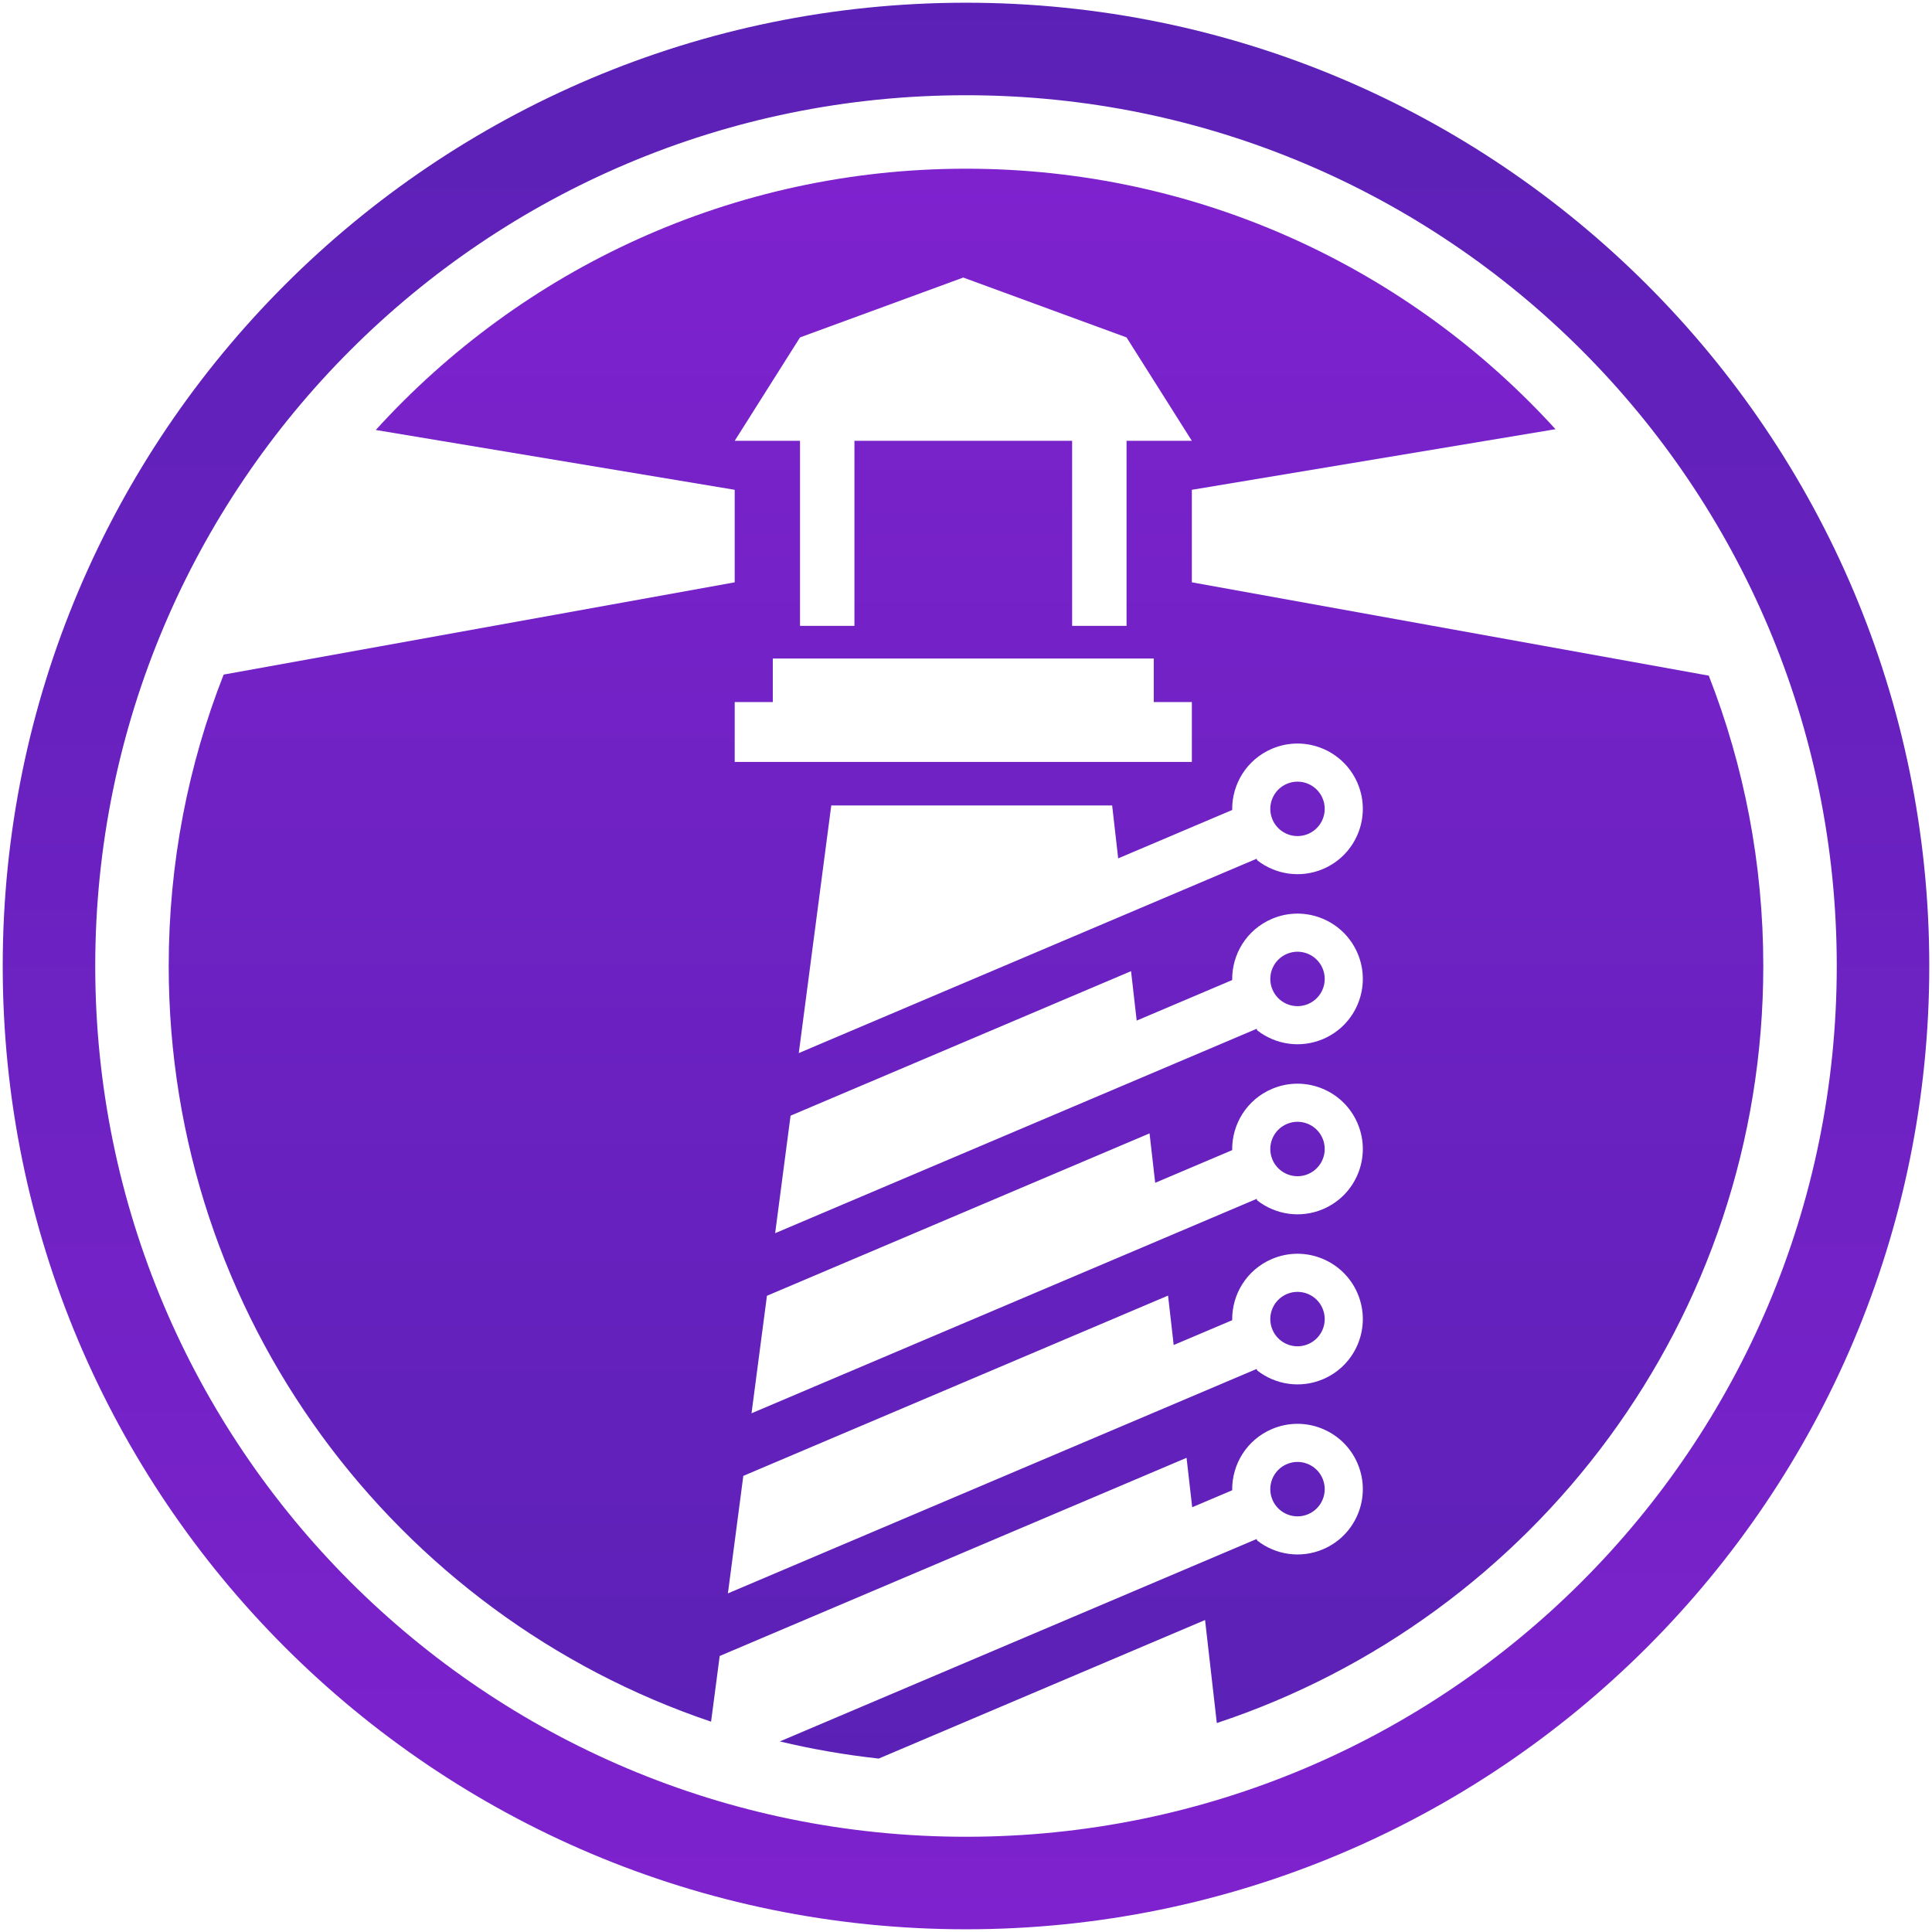
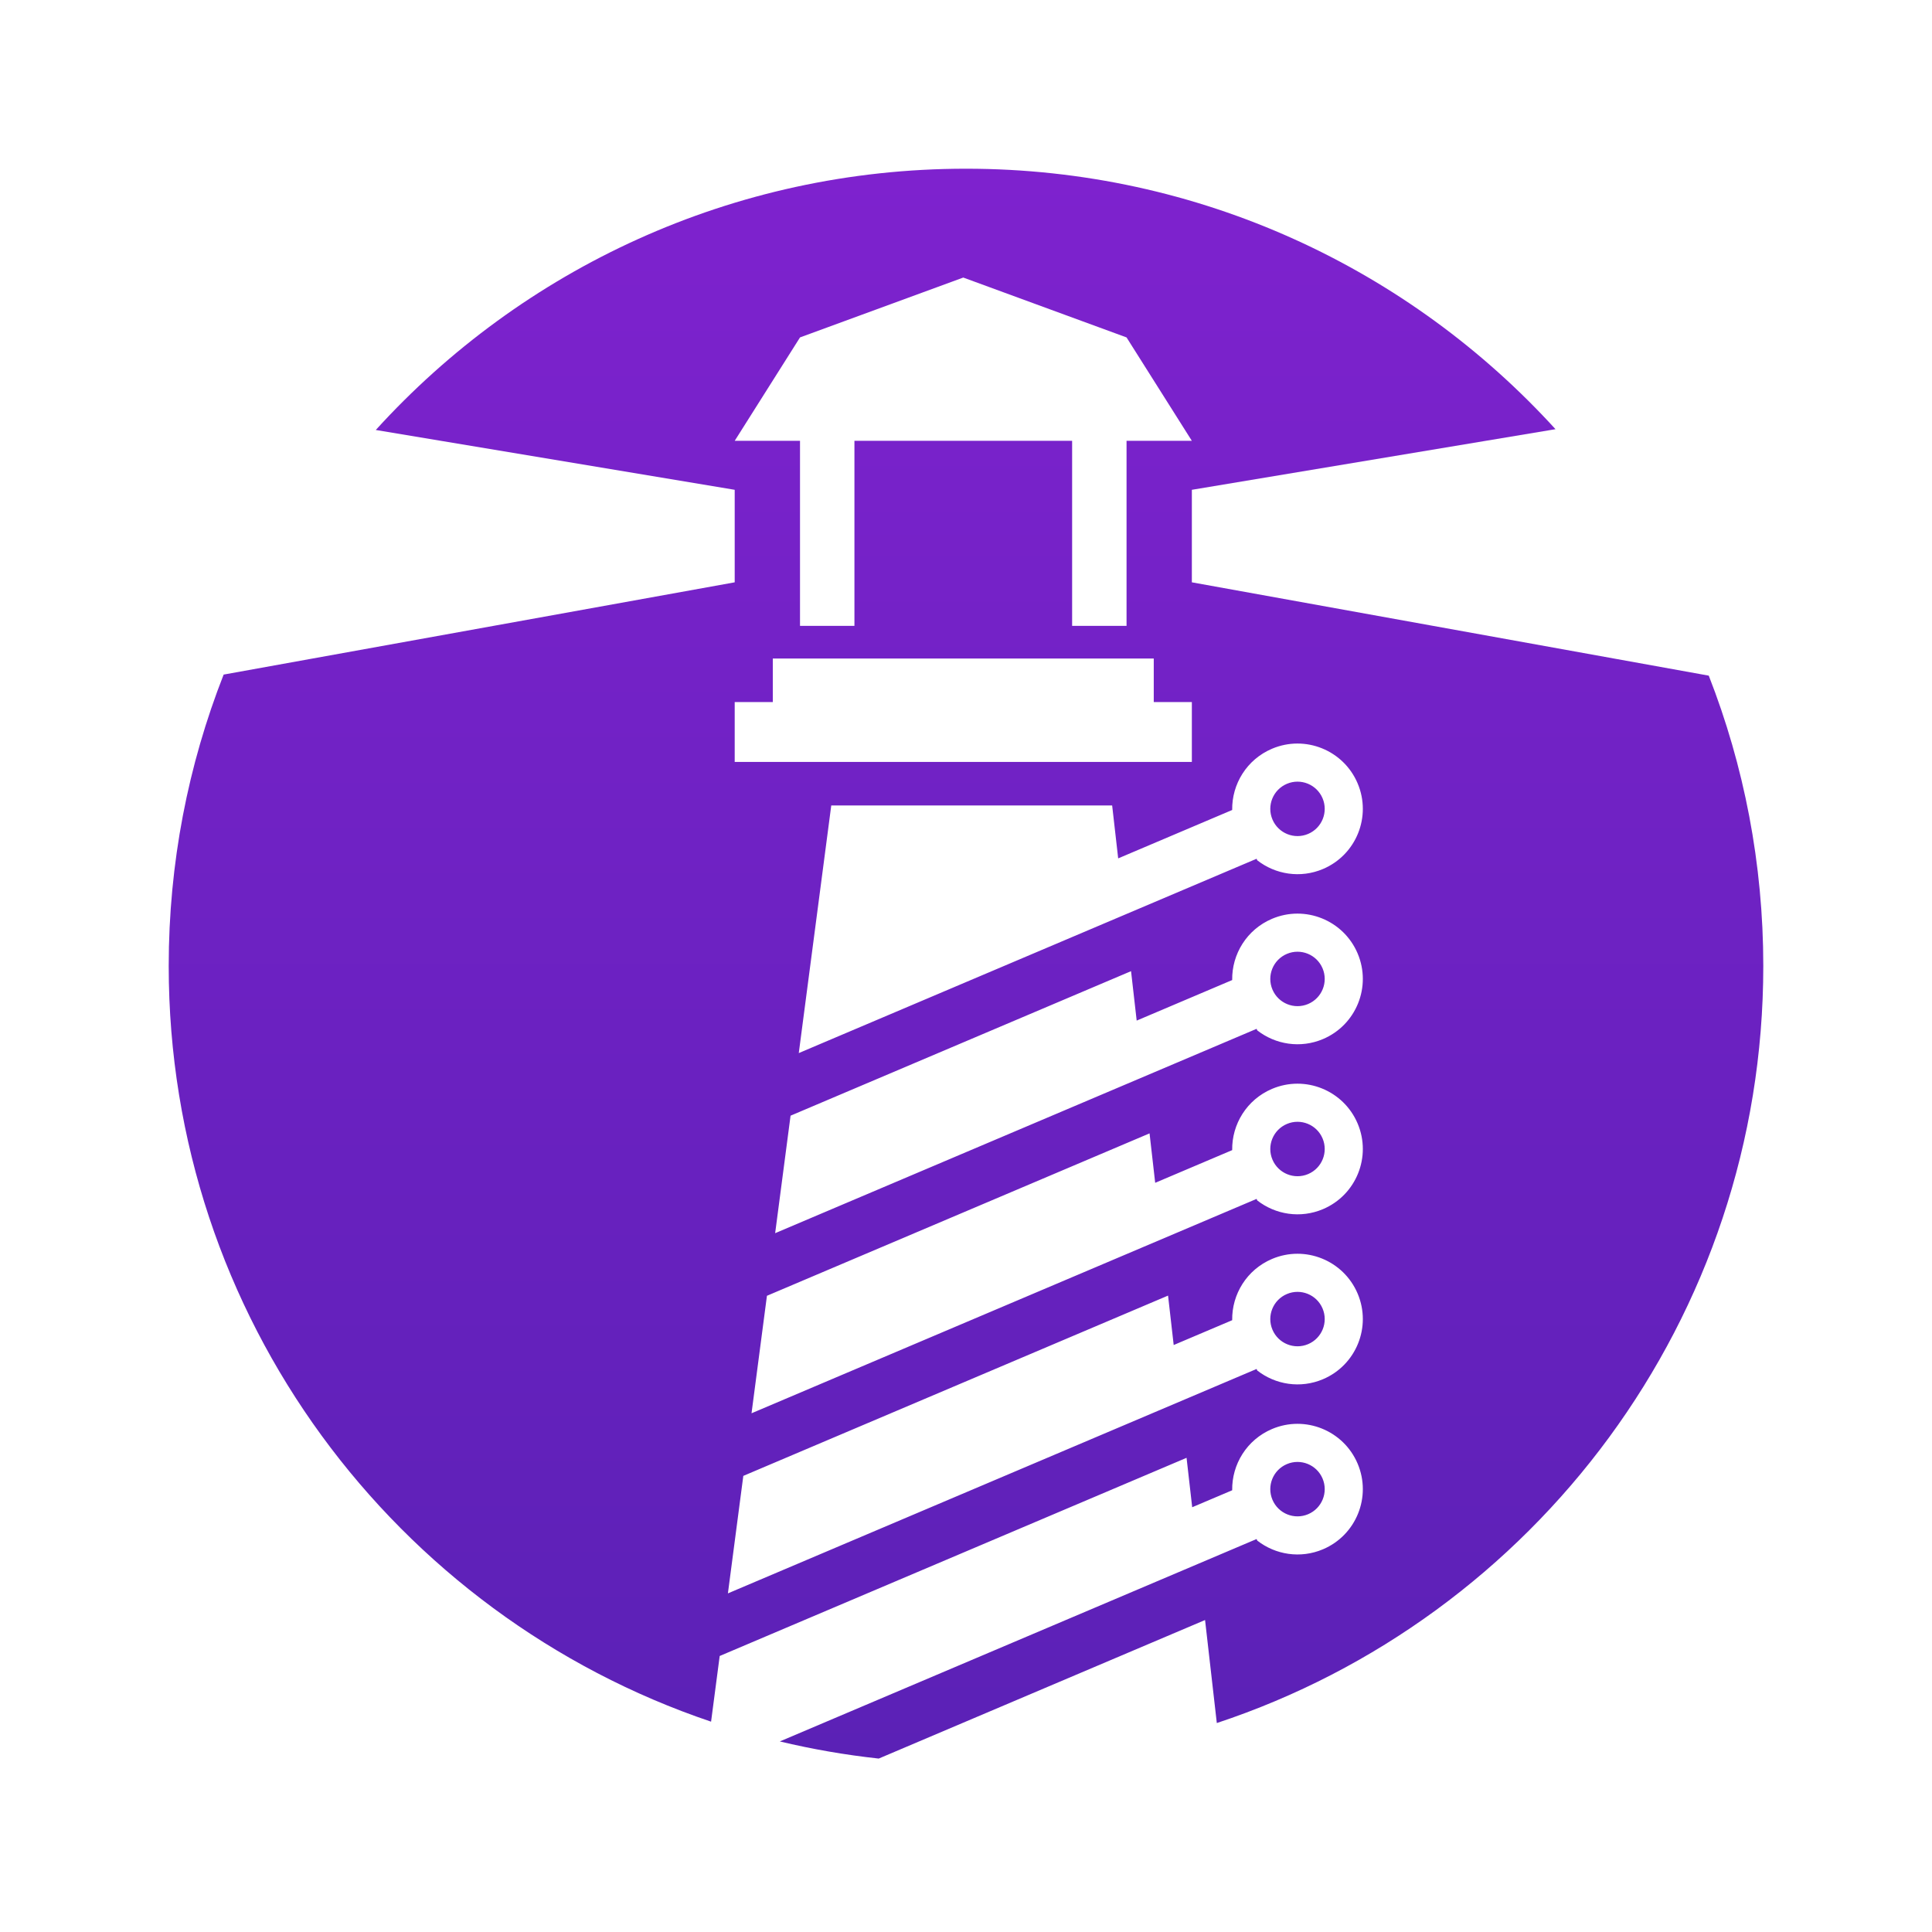
<svg xmlns="http://www.w3.org/2000/svg" width="355" height="355" viewBox="0 0 355 355">
  <defs>
    <linearGradient id="a" x1="50%" x2="50%" y1="0%" y2="100%">
      <stop offset="0%" stop-color="#7E22CE" />
      <stop offset="100%" stop-color="#5B21B6" />
    </linearGradient>
    <linearGradient id="b" x1="50%" x2="50%" y1="0%" y2="100%">
      <stop offset="0%" stop-color="#5B21B6" />
      <stop offset="100%" stop-color="#7E22CE" />
    </linearGradient>
  </defs>
  <g fill="none" fill-rule="evenodd">
    <path fill="url(#a)" d="M177.5,31 C220.418,31 259.026,49.455 285.821,78.863 L219,90 L219,107 L313.982,124.148 C320.45,140.68 324,158.676 324,177.5 C324,242.309 281.917,297.289 223.586,316.604 L221.427,297.676 L161.464,323.132 C155.282,322.459 149.216,321.402 143.289,319.984 L220.245,287.314 L226.492,284.662 L230.897,282.793 L231.019,283.081 C234.345,285.678 238.943,286.439 243.102,284.673 C249.203,282.084 252.049,275.039 249.46,268.939 C246.87,262.838 239.826,259.992 233.725,262.581 C229.089,264.549 226.333,269.089 226.412,273.833 L219.063,276.952 L218.027,267.869 L132.242,304.283 L130.658,316.352 C72.72,296.813 31,242.029 31,177.5 C31,158.602 34.578,140.539 41.094,123.953 L135,107 L135,90 L69.048,79.007 C95.848,49.516 134.512,31 177.5,31 Z M249.46,237.689 C246.87,231.588 239.826,228.742 233.725,231.331 C229.089,233.299 226.333,237.839 226.412,242.583 L215.663,247.145 L214.627,238.062 L136.582,271.19 L133.751,292.779 L230.897,251.543 L231.019,251.831 C234.345,254.428 238.943,255.189 243.102,253.423 C249.203,250.834 252.049,243.789 249.46,237.689 Z M236.46,269.025 C239.002,267.946 241.937,269.132 243.016,271.674 C244.095,274.216 242.909,277.151 240.367,278.23 C237.825,279.309 234.89,278.123 233.811,275.581 C232.732,273.039 233.918,270.104 236.46,269.025 Z M249.46,206.439 C246.87,200.338 239.826,197.492 233.725,200.081 C229.089,202.049 226.333,206.589 226.412,211.333 L212.263,217.339 L211.227,208.255 L140.923,238.098 L138.091,259.686 L230.897,220.293 L231.019,220.581 C234.345,223.178 238.943,223.939 243.102,222.173 C249.203,219.584 252.049,212.539 249.46,206.439 Z M236.46,237.775 C239.002,236.696 241.937,237.882 243.016,240.424 C244.095,242.966 242.909,245.901 240.367,246.98 C237.825,248.059 234.89,246.873 233.811,244.331 C232.732,241.789 233.918,238.854 236.46,237.775 Z M249.46,175.189 C246.87,169.088 239.826,166.242 233.725,168.831 C229.089,170.799 226.333,175.339 226.412,180.083 L208.863,187.532 L207.827,178.448 L145.264,205.005 L142.432,226.593 L230.897,189.043 L231.019,189.331 C234.345,191.928 238.943,192.689 243.102,190.923 C249.203,188.334 252.049,181.289 249.46,175.189 Z M236.46,206.525 C239.002,205.446 241.937,206.632 243.016,209.174 C244.095,211.716 242.909,214.651 240.367,215.73 C237.825,216.809 234.89,215.623 233.811,213.081 C232.732,210.539 233.918,207.604 236.46,206.525 Z M249.46,143.939 C246.87,137.838 239.826,134.992 233.725,137.581 C229.089,139.549 226.333,144.089 226.412,148.833 L205.463,157.725 L204.355,148 L152.742,148 L146.773,193.501 L206.645,168.087 L224.214,160.629 L230.897,157.793 L231.019,158.081 C234.345,160.678 238.943,161.439 243.102,159.673 C249.203,157.084 252.049,150.039 249.46,143.939 Z M236.46,175.275 C239.002,174.196 241.937,175.382 243.016,177.924 C244.095,180.466 242.909,183.401 240.367,184.48 C237.825,185.559 234.89,184.373 233.811,181.831 C232.732,179.289 233.918,176.354 236.46,175.275 Z M236.46,144.025 C239.002,142.946 241.937,144.132 243.016,146.674 C244.095,149.216 242.909,152.151 240.367,153.23 C237.825,154.309 234.89,153.123 233.811,150.581 C232.732,148.039 233.918,145.104 236.46,144.025 Z M212,121 L142,121 L142,129 L135,129 L135,140 L219,140 L219,129 L212,129 L212,121 Z M177,51 L147,62 L135,81 L147,81 L147,115 L157,115 L157,81 L197,81 L197,115 L207,115 L207,81 L219,81 L207,62 L177,51 Z" />
-     <path fill="url(#b)" fill-rule="nonzero" d="M177.5,0.5 C275.254,0.5 354.5,79.746 354.5,177.5 C354.5,275.254 275.254,354.5 177.5,354.5 C79.746,354.5 0.5,275.254 0.5,177.5 C0.5,79.746 79.746,0.5 177.5,0.5 Z M177.5,17.5 C89.134,17.5 17.5,89.134 17.5,177.5 C17.5,265.866 89.134,337.5 177.5,337.5 C265.866,337.5 337.5,265.866 337.5,177.5 C337.5,89.134 265.866,17.5 177.5,17.5 Z" />
  </g>
</svg>